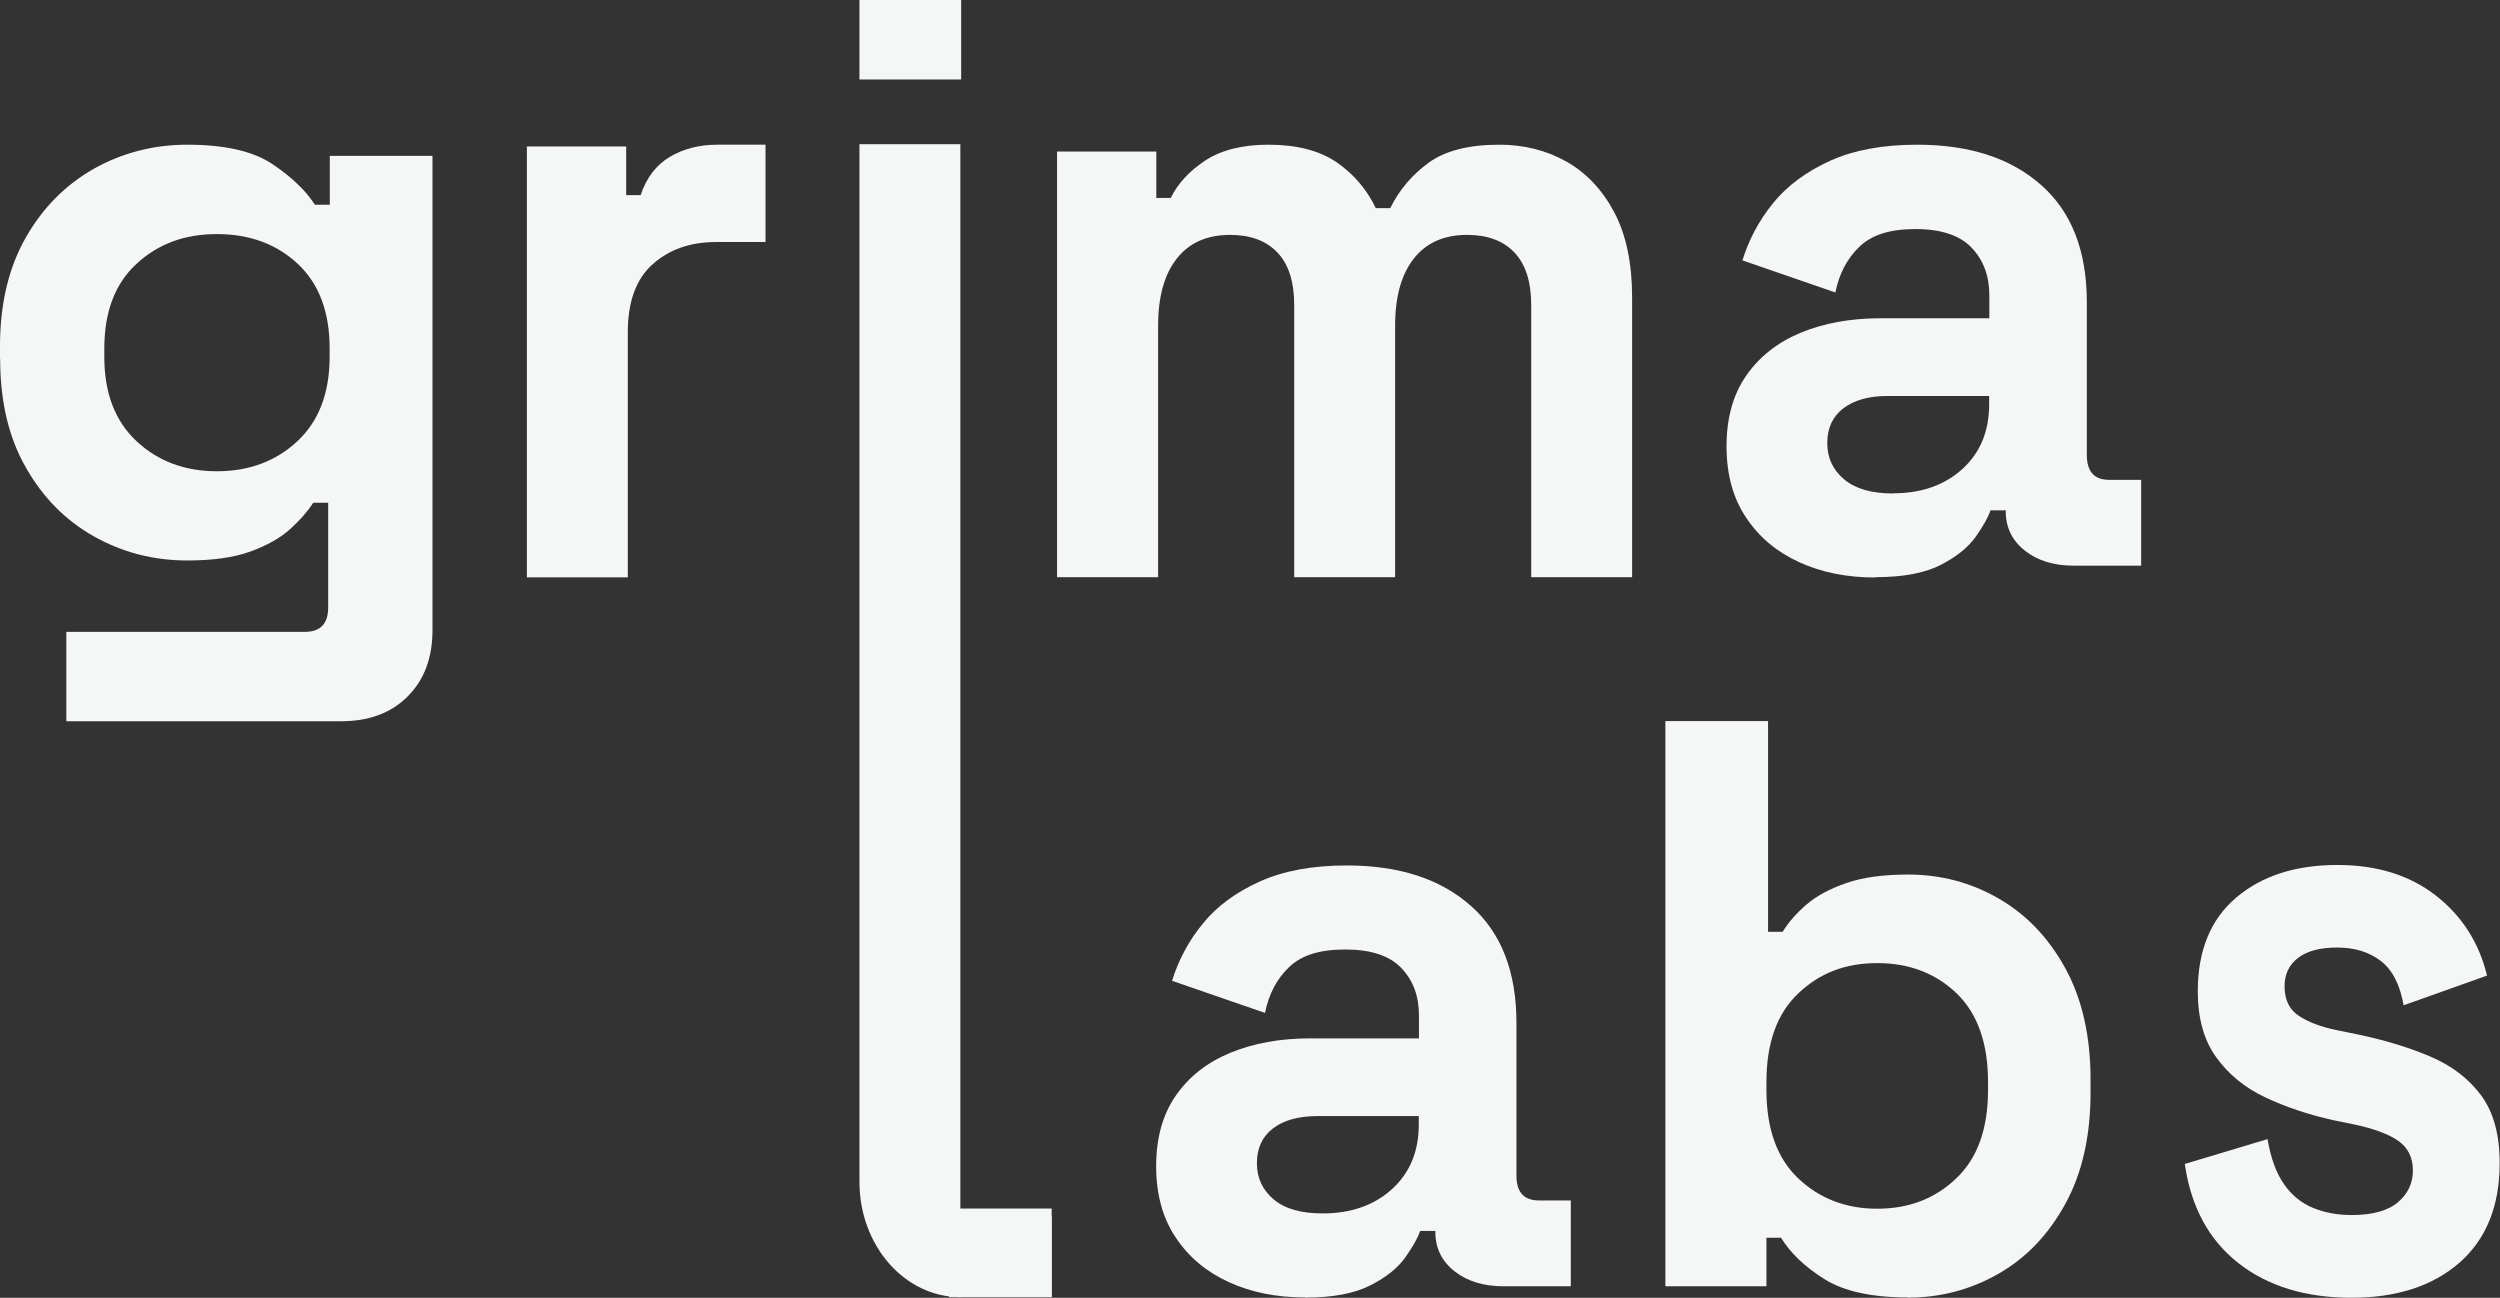
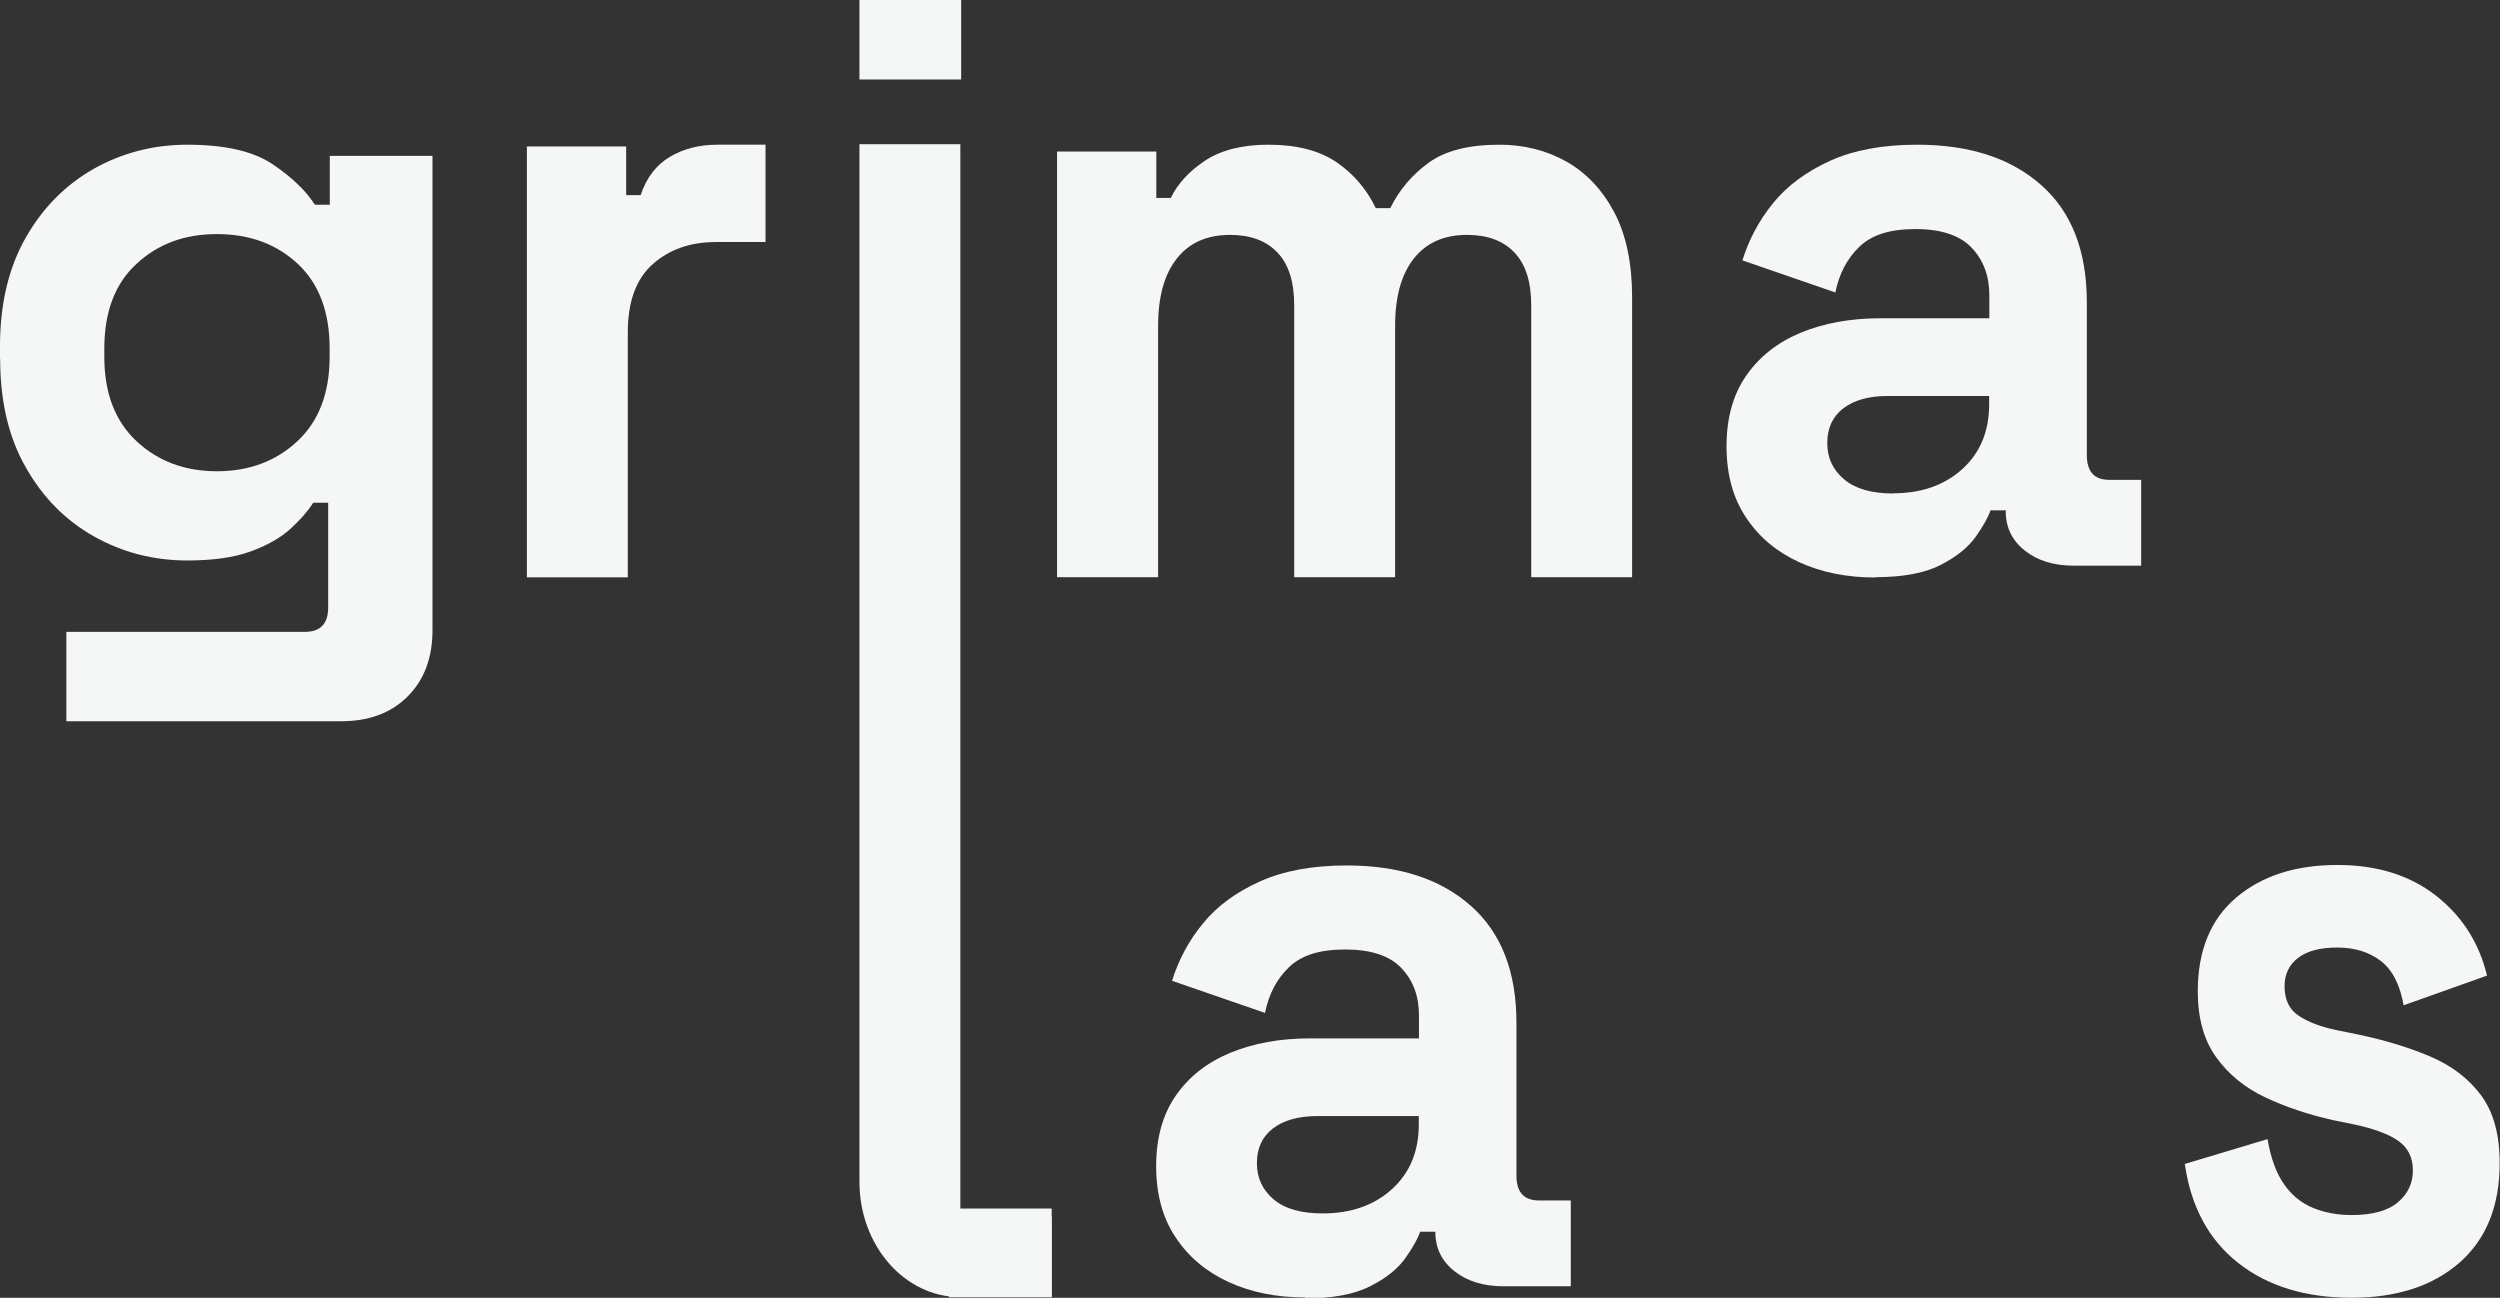
<svg xmlns="http://www.w3.org/2000/svg" id="Layer_1" data-name="Layer 1" viewBox="0 0 154.11 80">
  <rect x="0" y="0" width="154.11" height="80" fill="#333333" stroke="none" />
  <defs>
    <style>
      .cls-1 {
        fill: #f5f6f6;
      }
    </style>
  </defs>
  <g>
    <path class="cls-1" d="M0,22.14v-.8c0-2.6.53-4.83,1.58-6.68,1.05-1.85,2.46-3.27,4.21-4.26,1.75-.98,3.67-1.48,5.75-1.48,2.32,0,4.07.4,5.26,1.2,1.19.8,2.06,1.64,2.61,2.5h.92v-3.01h6.33v29.24c0,1.7-.51,3.06-1.53,4.08-1.02,1.02-2.38,1.53-4.09,1.53H4.09v-5.51h14.71c.95,0,1.43-.5,1.43-1.5v-6.46h-.92c-.34.53-.82,1.08-1.43,1.63-.61.55-1.43,1.01-2.45,1.38-1.02.37-2.32.55-3.88.55-2.08,0-3.99-.49-5.75-1.48-1.75-.98-3.16-2.4-4.21-4.26-1.06-1.85-1.58-4.08-1.58-6.68ZM13.38,29.05c1.97,0,3.63-.62,4.95-1.85s1.99-2.97,1.99-5.21v-.5c0-2.27-.66-4.01-1.97-5.23-1.31-1.22-2.97-1.83-4.98-1.83s-3.63.61-4.95,1.83c-1.33,1.22-1.99,2.96-1.99,5.23v.5c0,2.24.66,3.97,1.99,5.21s2.98,1.85,4.95,1.85Z" />
    <path class="cls-1" d="M32.48,35.58V9.03h6.12v3h.89c.36-1.07.96-1.86,1.8-2.36.84-.5,1.82-.75,2.94-.75h2.96v6h-3.06c-1.58,0-2.88.46-3.9,1.37s-1.53,2.31-1.53,4.2v15.1h-6.22Z" />
    <path class="cls-1" d="M65.16,35.58V9.34h6.12v2.86h.89c.43-.88,1.14-1.65,2.12-2.3.99-.65,2.29-.98,3.9-.98,1.74,0,3.14.36,4.2,1.08,1.05.72,1.86,1.67,2.42,2.83h.89c.56-1.13,1.35-2.06,2.37-2.8,1.02-.74,2.47-1.11,4.35-1.11,1.51,0,2.89.34,4.12,1.03,1.23.69,2.22,1.73,2.96,3.12.74,1.39,1.11,3.15,1.11,5.26v17.25h-6.22v-16.77c0-1.45-.35-2.53-1.04-3.25-.69-.72-1.66-1.08-2.91-1.08-1.42,0-2.51.48-3.28,1.45-.77.97-1.16,2.35-1.16,4.15v15.5h-6.22v-16.77c0-1.45-.35-2.53-1.04-3.25-.69-.72-1.66-1.08-2.91-1.08-1.42,0-2.51.48-3.28,1.45-.77.97-1.16,2.35-1.16,4.15v15.5h-6.22Z" />
    <path class="cls-1" d="M115.61,35.6c-1.75,0-3.31-.31-4.69-.94-1.38-.63-2.48-1.54-3.28-2.75-.81-1.2-1.21-2.67-1.21-4.4s.4-3.18,1.21-4.35c.81-1.17,1.93-2.05,3.36-2.65,1.43-.59,3.07-.89,4.91-.89h6.72v-1.42c0-1.19-.36-2.16-1.09-2.93-.72-.76-1.88-1.15-3.46-1.15s-2.7.36-3.46,1.09c-.76.73-1.25,1.67-1.48,2.82l-5.73-1.98c.4-1.29,1.03-2.47,1.9-3.54.87-1.07,2.04-1.93,3.51-2.6,1.46-.66,3.25-.99,5.36-.99,3.23,0,5.78.83,7.65,2.49,1.88,1.66,2.81,4.07,2.81,7.23v9.41c0,1.02.46,1.53,1.38,1.53h1.97v5.29h-4.15c-1.22,0-2.22-.3-3.01-.92s-1.19-1.43-1.19-2.44v-.05h-.94c-.13.41-.43.94-.89,1.6-.46.66-1.18,1.25-2.17,1.76-.99.51-2.34.76-4.05.76ZM116.7,30.41c1.74,0,3.17-.5,4.27-1.5,1.1-1,1.65-2.33,1.65-3.99v-.51h-6.27c-1.15,0-2.06.26-2.72.76-.66.51-.99,1.22-.99,2.14s.35,1.66,1.04,2.24c.69.58,1.69.87,3.01.87Z" />
    <g>
      <path class="cls-1" d="M52.98,72.85V8.89h6.22v71.07h0c-3.44,0-6.22-3.18-6.22-7.11Z" />
      <path class="cls-1" d="M52.98,4.9V0h6.27v4.9h-6.27Z" />
      <path class="cls-1" d="M58.52,79.96v-4.96h6.31v4.96h-6.31Z" />
    </g>
-     <path class="cls-1" d="M80.45,79.98c-1.75,0-3.31-.31-4.69-.94-1.38-.63-2.48-1.54-3.28-2.75-.81-1.2-1.21-2.67-1.21-4.4s.4-3.18,1.21-4.35c.81-1.17,1.93-2.05,3.36-2.64,1.43-.59,3.07-.89,4.91-.89h6.72v-1.42c0-1.19-.36-2.16-1.09-2.92-.72-.76-1.88-1.14-3.46-1.14s-2.7.36-3.46,1.09c-.76.73-1.25,1.67-1.48,2.82l-5.73-1.98c.4-1.29,1.03-2.47,1.9-3.53.87-1.07,2.04-1.93,3.51-2.59,1.46-.66,3.25-.99,5.36-.99,3.23,0,5.78.83,7.65,2.49,1.88,1.66,2.81,4.07,2.81,7.22v9.41c0,1.02.46,1.53,1.38,1.53h1.97v5.29h-4.15c-1.22,0-2.22-.3-3.01-.92s-1.19-1.42-1.19-2.44v-.05h-.94c-.13.41-.43.94-.89,1.6-.46.66-1.18,1.25-2.17,1.75-.99.51-2.34.76-4.05.76ZM81.54,74.8c1.74,0,3.17-.5,4.27-1.5,1.1-1,1.65-2.33,1.65-3.99v-.51h-6.27c-1.15,0-2.06.26-2.72.76-.66.51-.99,1.22-.99,2.14s.35,1.66,1.04,2.24c.69.58,1.69.86,3.01.86Z" />
+     <path class="cls-1" d="M80.45,79.98c-1.75,0-3.31-.31-4.69-.94-1.38-.63-2.48-1.54-3.28-2.75-.81-1.2-1.21-2.67-1.21-4.4s.4-3.18,1.21-4.35c.81-1.17,1.93-2.05,3.36-2.64,1.43-.59,3.07-.89,4.91-.89h6.72v-1.42c0-1.19-.36-2.16-1.09-2.92-.72-.76-1.88-1.14-3.46-1.14s-2.7.36-3.46,1.09c-.76.73-1.25,1.67-1.48,2.82l-5.73-1.98c.4-1.29,1.03-2.47,1.9-3.53.87-1.07,2.04-1.93,3.51-2.59,1.46-.66,3.25-.99,5.36-.99,3.23,0,5.78.83,7.65,2.49,1.88,1.66,2.81,4.07,2.81,7.22v9.41c0,1.02.46,1.53,1.38,1.53h1.97v5.29h-4.15c-1.22,0-2.22-.3-3.01-.92s-1.19-1.42-1.19-2.44h-.94c-.13.41-.43.94-.89,1.6-.46.66-1.18,1.25-2.17,1.75-.99.51-2.34.76-4.05.76ZM81.54,74.8c1.74,0,3.17-.5,4.27-1.5,1.1-1,1.65-2.33,1.65-3.99v-.51h-6.27c-1.15,0-2.06.26-2.72.76-.66.51-.99,1.22-.99,2.14s.35,1.66,1.04,2.24c.69.58,1.69.86,3.01.86Z" />
    <path class="cls-1" d="M144.97,80c-2.84,0-5.17-.71-6.99-2.14-1.82-1.43-2.92-3.46-3.3-6.11l5.1-1.53c.2,1.19.55,2.12,1.03,2.8.48.68,1.08,1.16,1.8,1.45.72.29,1.5.43,2.35.43,1.29,0,2.24-.26,2.86-.79s.92-1.18.92-1.96-.29-1.38-.88-1.81c-.59-.42-1.52-.77-2.81-1.04l-1.23-.25c-1.52-.34-2.92-.81-4.17-1.4-1.26-.59-2.27-1.42-3.03-2.47-.76-1.05-1.14-2.41-1.14-4.07,0-2.51.79-4.44,2.37-5.78,1.58-1.34,3.66-2.01,6.24-2.01,2.43,0,4.45.63,6.06,1.88,1.61,1.26,2.67,2.9,3.16,4.94l-5.14,1.83c-.23-1.29-.71-2.21-1.43-2.75-.72-.54-1.6-.81-2.66-.81s-1.86.21-2.42.64c-.56.43-.83,1.01-.83,1.76,0,.81.29,1.42.88,1.81.59.39,1.38.69,2.37.89l1.23.25c1.64.34,3.13.79,4.46,1.35,1.33.56,2.39,1.36,3.16,2.39.78,1.04,1.16,2.44,1.16,4.2,0,2.65-.83,4.69-2.48,6.14-1.66,1.44-3.88,2.16-6.66,2.16Z" />
-     <path class="cls-1" d="M117.62,79.98c-2.24,0-3.97-.38-5.17-1.14-1.21-.76-2.09-1.61-2.66-2.54h-.9v2.99h-6.23v-34.84h6.33v12.99h.9c.37-.6.86-1.16,1.48-1.69.62-.53,1.44-.97,2.46-1.32,1.02-.35,2.28-.52,3.79-.52,2.01,0,3.87.49,5.57,1.47,1.71.98,3.08,2.41,4.12,4.3,1.04,1.89,1.56,4.18,1.56,6.87v.8c0,2.69-.52,4.98-1.56,6.87-1.04,1.89-2.41,3.33-4.12,4.3-1.71.98-3.57,1.47-5.57,1.47ZM115.72,74.51c1.94,0,3.57-.62,4.87-1.87,1.31-1.24,1.96-3.06,1.96-5.45v-.5c0-2.39-.65-4.21-1.93-5.45-1.29-1.24-2.92-1.87-4.9-1.87s-3.56.62-4.87,1.87c-1.31,1.24-1.96,3.06-1.96,5.45v.5c0,2.39.65,4.21,1.96,5.45,1.31,1.24,2.93,1.87,4.87,1.87Z" />
  </g>
  <rect class="cls-1" x="58.52" y="74.5" width="6.31" height="5.46" />
</svg>